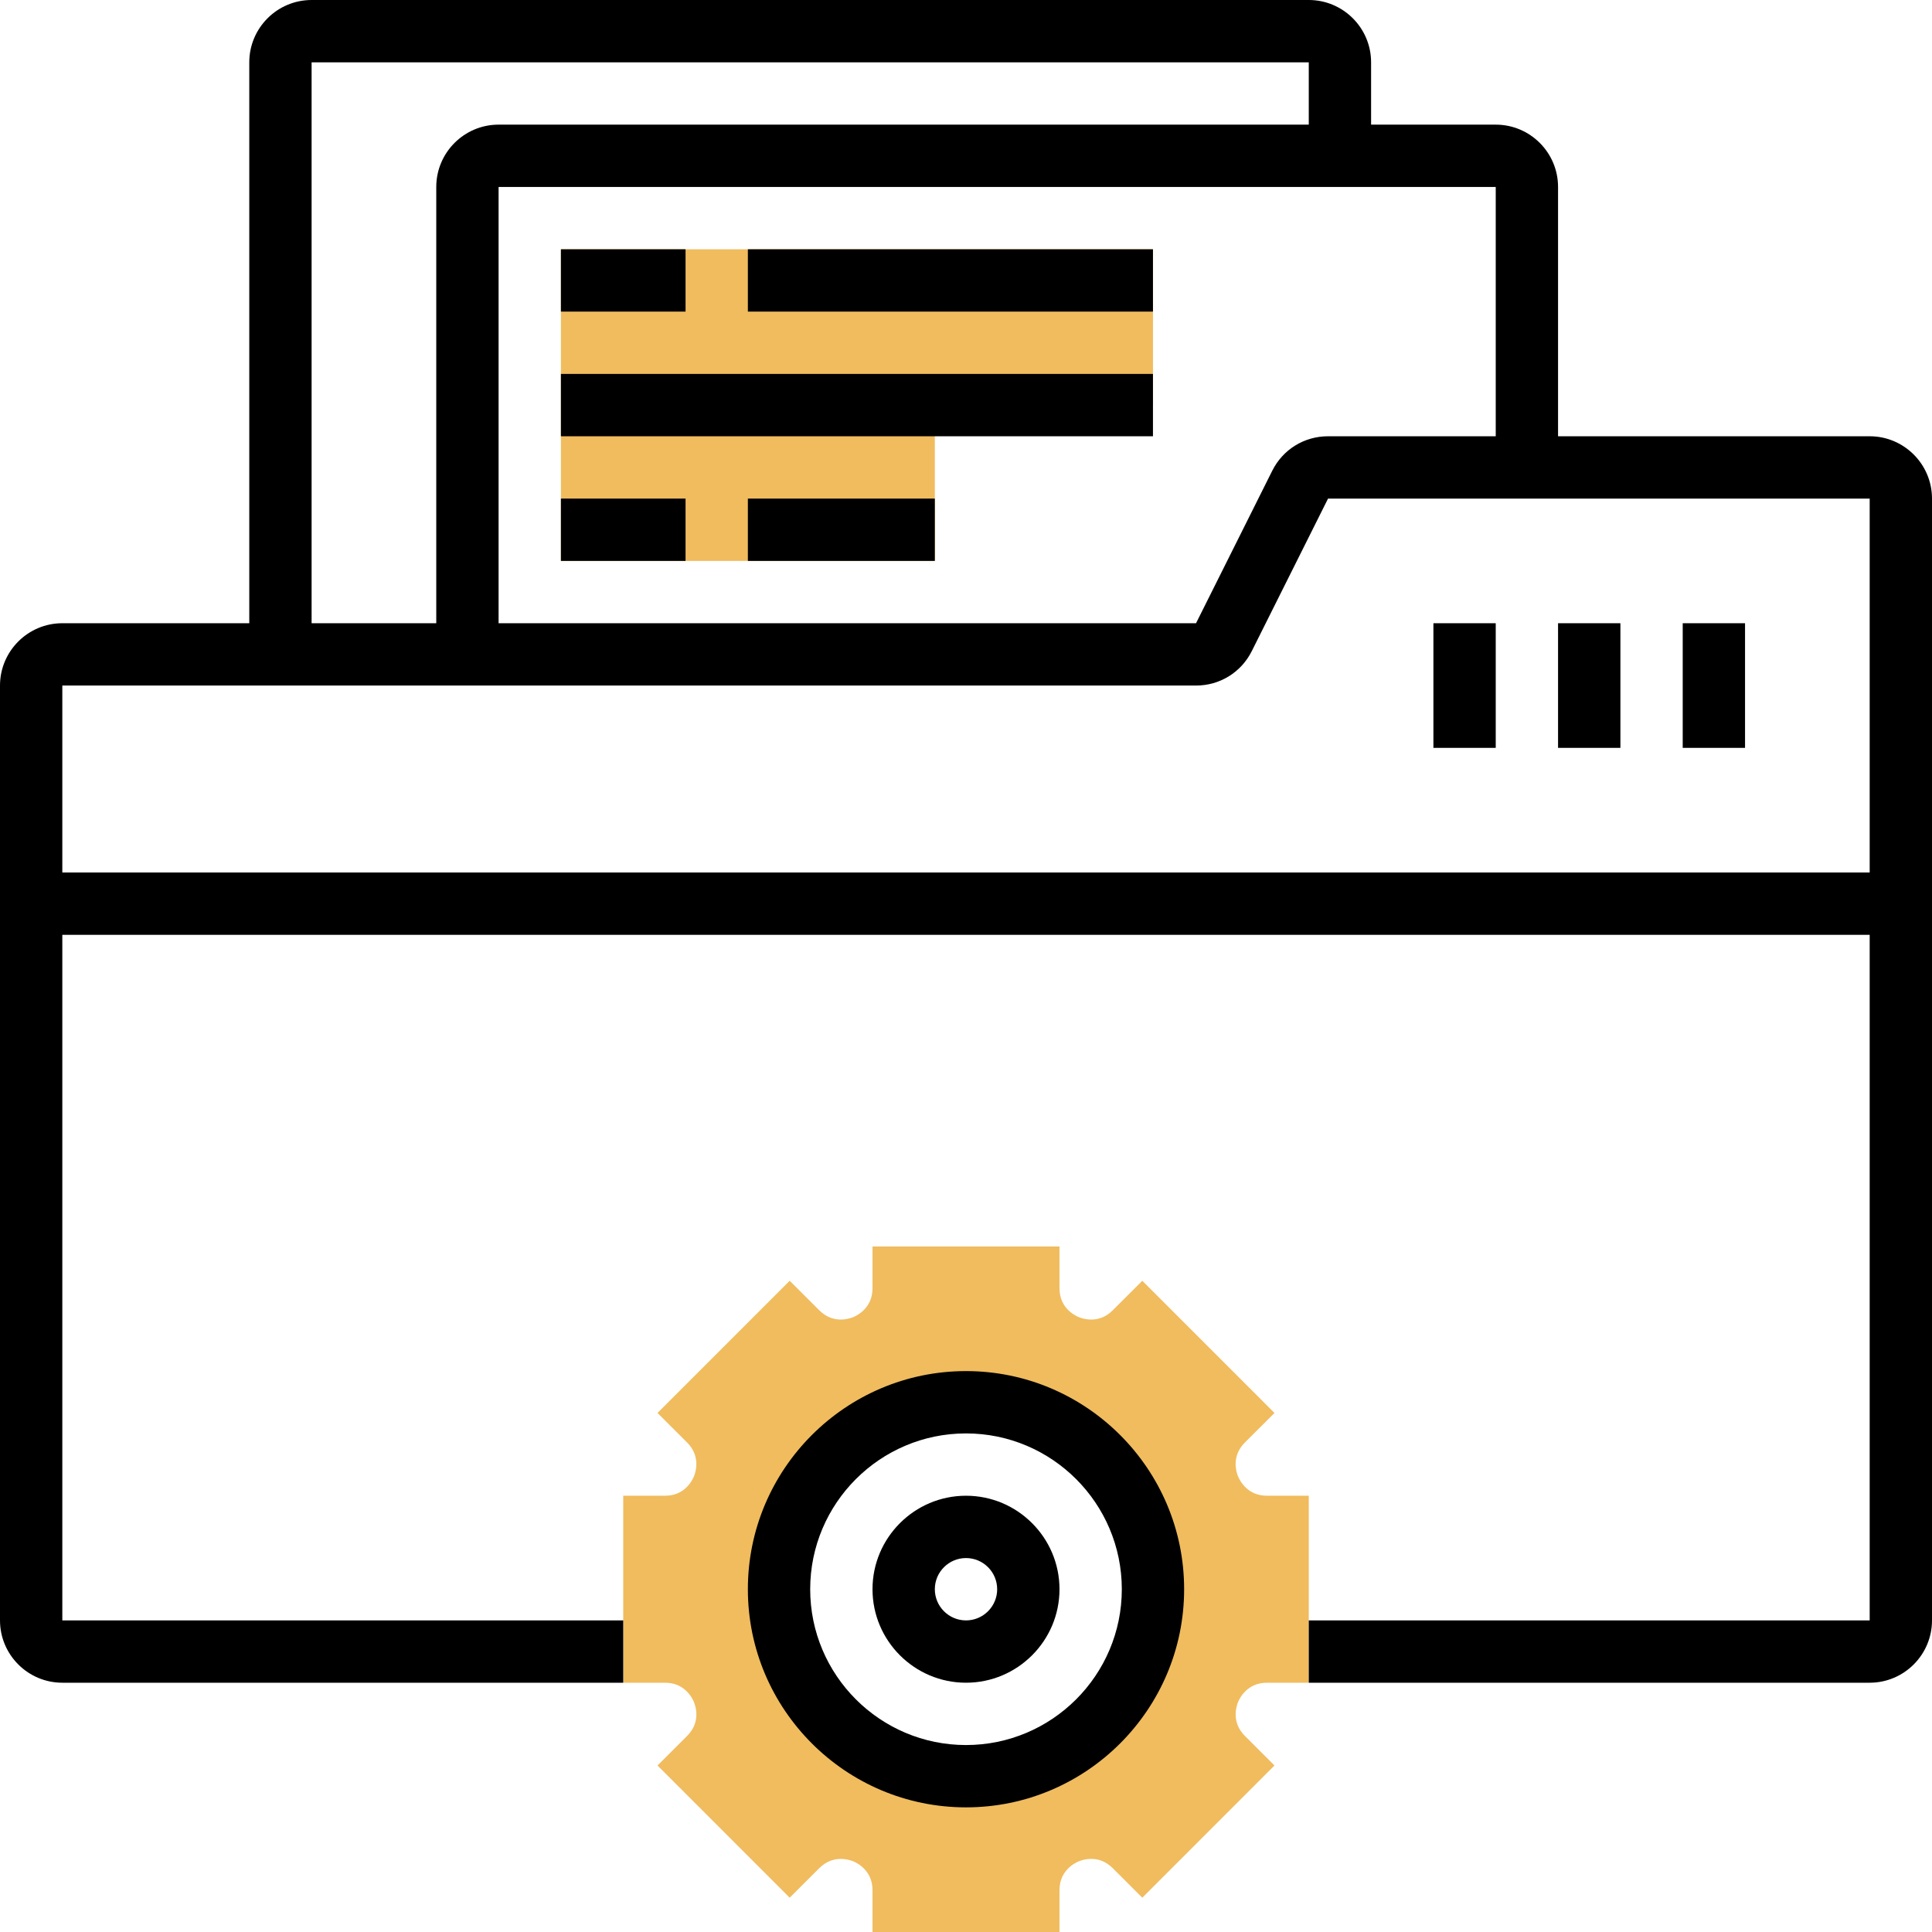
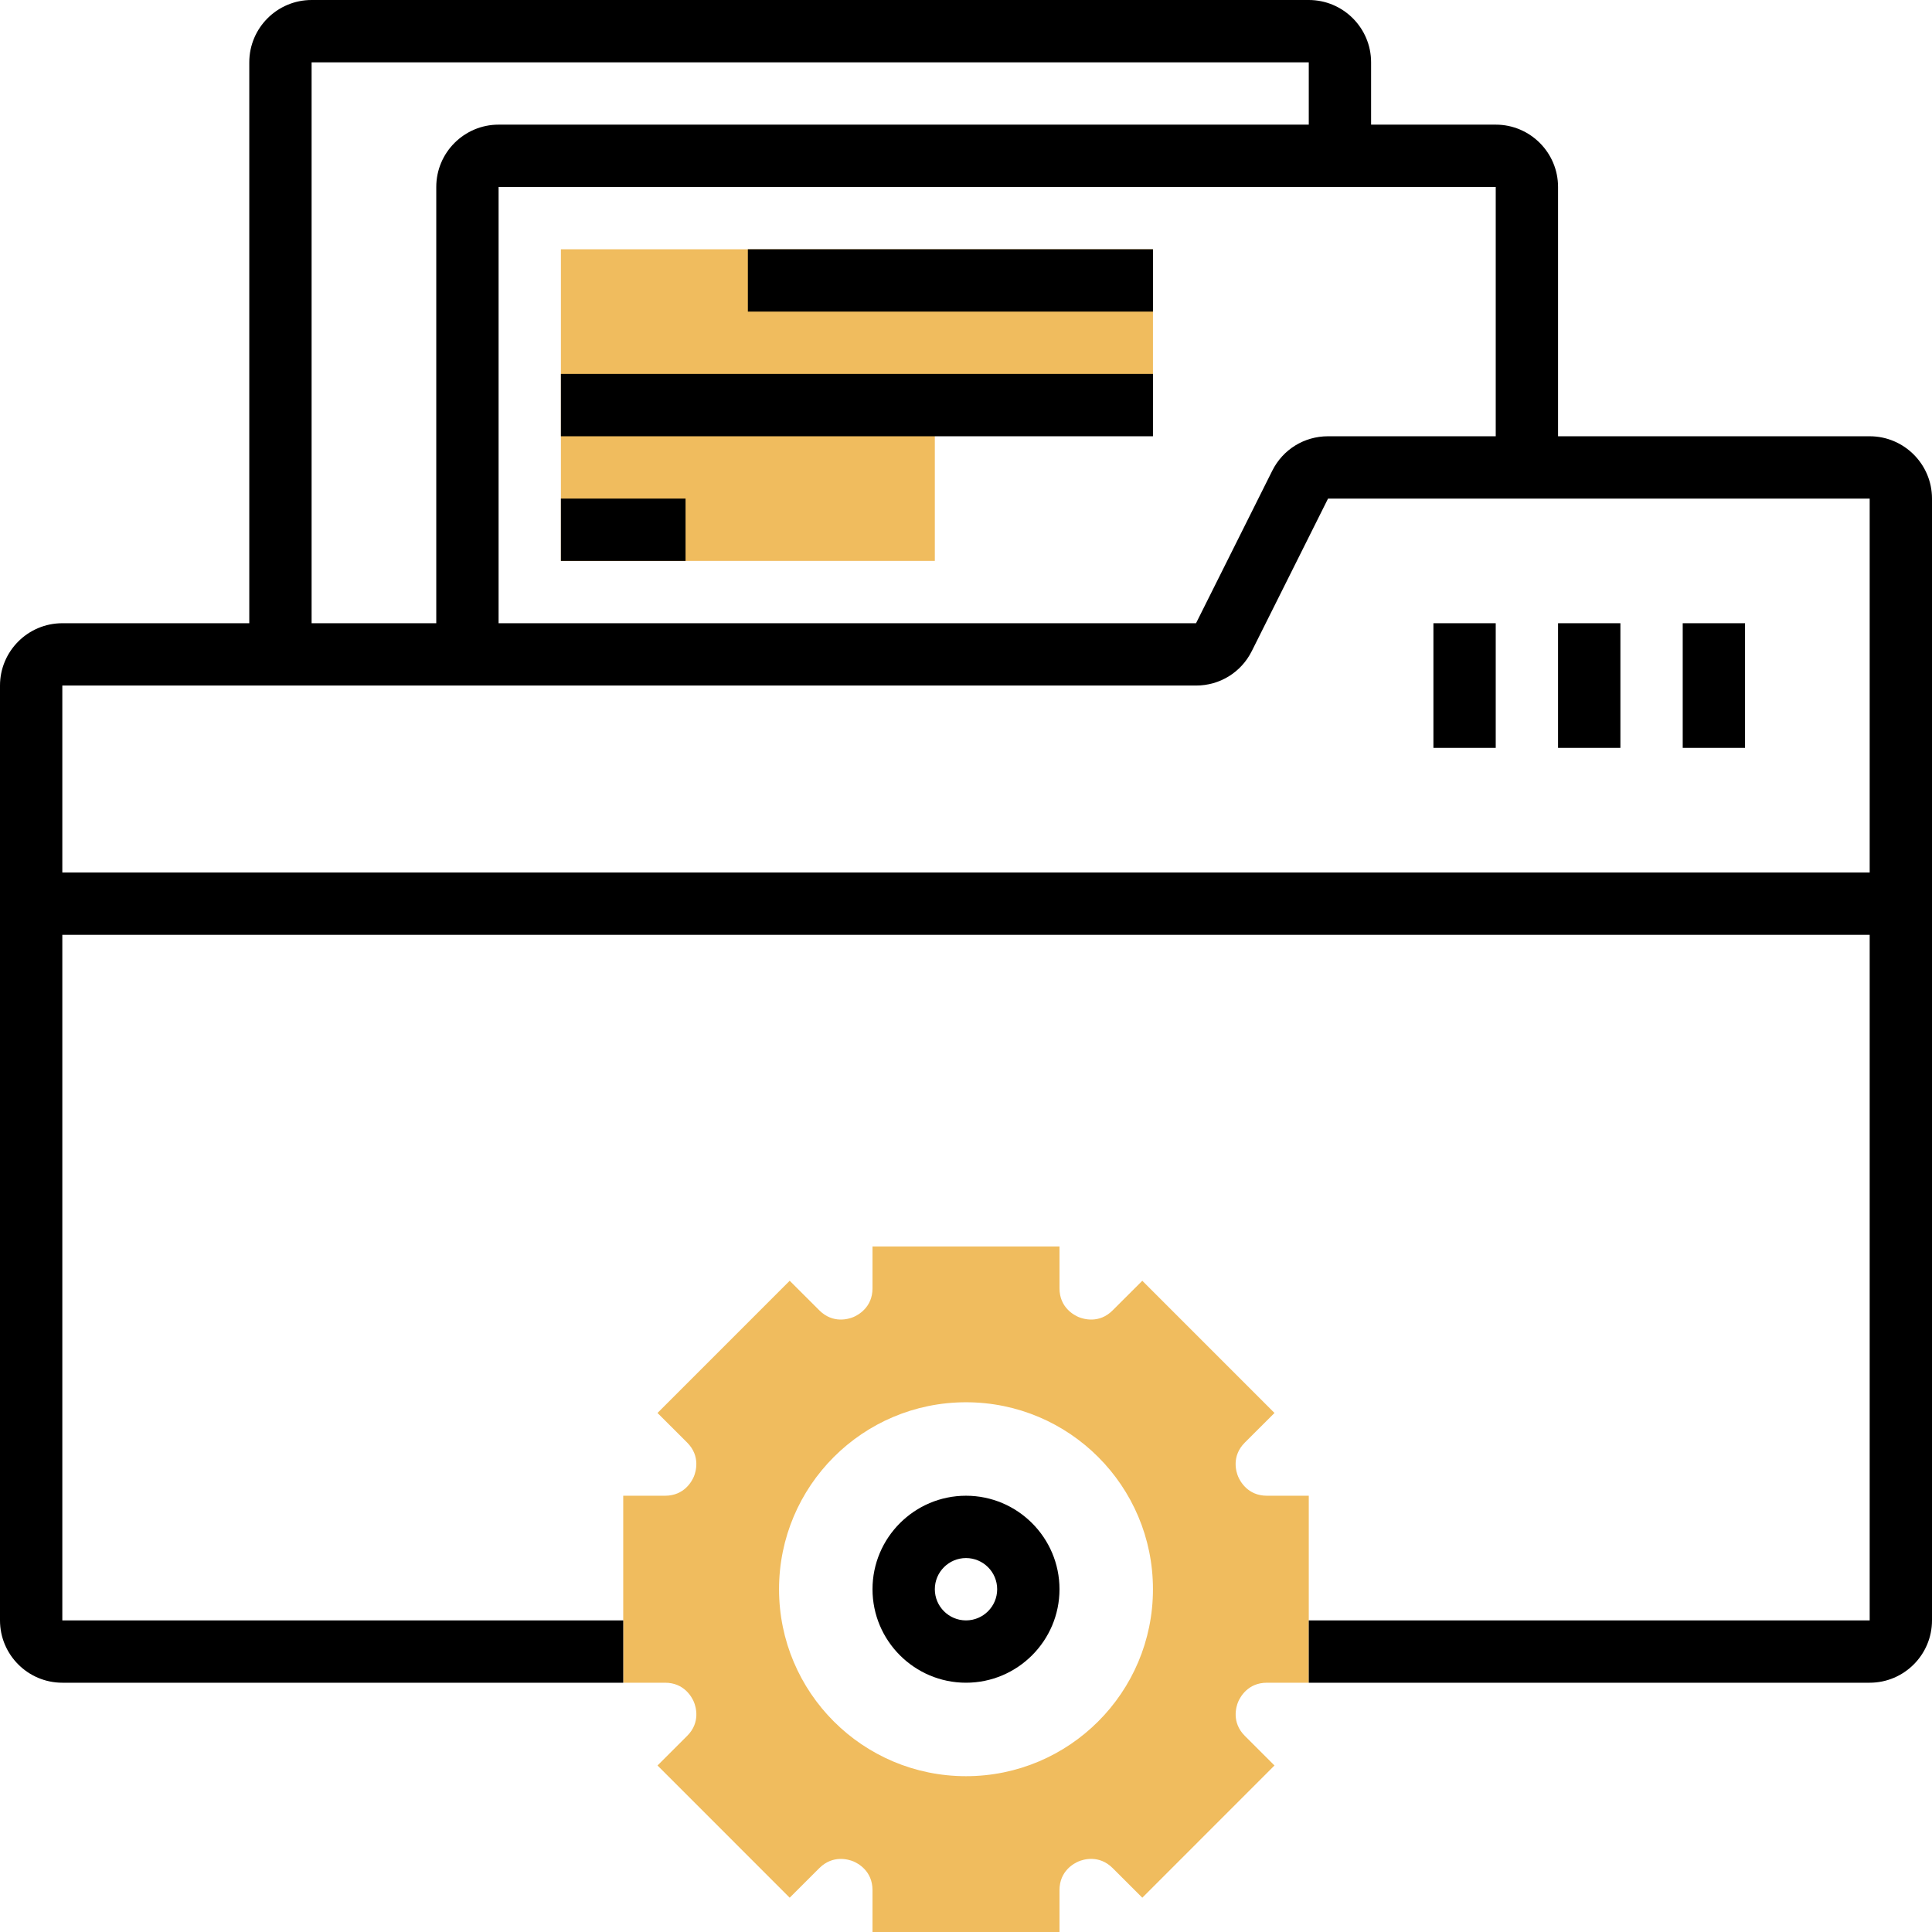
<svg xmlns="http://www.w3.org/2000/svg" width="74" height="74" viewBox="0 0 74 74" fill="none">
  <path d="M48.526 64.452H50.129V57.29H48.526C47.786 57.29 47.495 56.726 47.422 56.553C47.35 56.38 47.157 55.776 47.68 55.254L48.816 54.12L43.753 49.056L42.618 50.189C42.098 50.712 41.491 50.52 41.317 50.448C41.145 50.376 40.581 50.085 40.581 49.345V47.742H33.419V49.345C33.419 50.085 32.855 50.376 32.683 50.448C32.509 50.519 31.907 50.713 31.381 50.188L30.247 49.056L25.184 54.12L26.319 55.253C26.842 55.776 26.648 56.381 26.578 56.553C26.505 56.726 26.214 57.29 25.474 57.29H23.871V64.452H25.474C26.214 64.452 26.505 65.016 26.578 65.189C26.649 65.362 26.843 65.966 26.32 66.488L25.184 67.622L30.247 72.686L31.382 71.553C31.905 71.032 32.51 71.224 32.683 71.294C32.855 71.366 33.419 71.657 33.419 72.397V74H40.581V72.397C40.581 71.657 41.145 71.366 41.317 71.294C41.489 71.223 42.094 71.029 42.619 71.554L43.753 72.686L48.816 67.622L47.681 66.489C47.158 65.966 47.352 65.361 47.422 65.189C47.495 65.016 47.786 64.452 48.526 64.452ZM37 68.032C33.045 68.032 29.839 64.826 29.839 60.871C29.839 56.916 33.045 53.71 37 53.71C40.955 53.71 44.161 56.916 44.161 60.871C44.161 64.826 40.955 68.032 37 68.032Z" fill="#F0BC5E" />
  <path d="M21.484 9.548V21.484H35.806V15.516H44.161V9.548H21.484Z" fill="#F0BC5E" />
  <path d="M37 57.29C35.026 57.29 33.419 58.897 33.419 60.871C33.419 62.845 35.026 64.452 37 64.452C38.974 64.452 40.581 62.845 40.581 60.871C40.581 58.897 38.974 57.29 37 57.29ZM37 62.065C36.341 62.065 35.806 61.529 35.806 60.871C35.806 60.213 36.341 59.677 37 59.677C37.659 59.677 38.194 60.213 38.194 60.871C38.194 61.529 37.659 62.065 37 62.065Z" fill="black" />
  <path d="M71.613 16.71H59.677V7.161C59.677 5.845 58.607 4.774 57.29 4.774H52.516V2.387C52.516 1.071 51.446 0 50.129 0H11.935C10.619 0 9.548 1.071 9.548 2.387V23.871H2.387C1.071 23.871 0 24.942 0 26.258V62.065C0 63.381 1.071 64.452 2.387 64.452H23.871V62.065H2.387V35.806H71.613V62.065H50.129V64.452H71.613C72.929 64.452 74 63.381 74 62.065V19.097C74 17.78 72.929 16.71 71.613 16.71ZM57.29 16.71H50.867C49.955 16.71 49.137 17.216 48.731 18.029L45.811 23.871H19.097V7.161H57.29V16.71ZM11.935 2.387H50.129V4.774H19.097C17.78 4.774 16.71 5.845 16.71 7.161V23.871H11.935V2.387ZM2.387 33.419V26.258H45.811C46.723 26.258 47.54 25.752 47.946 24.939L50.867 19.097H71.613V33.419H2.387Z" fill="black" />
-   <path d="M37 52.516C32.394 52.516 28.645 56.264 28.645 60.871C28.645 65.478 32.394 69.226 37 69.226C41.606 69.226 45.355 65.478 45.355 60.871C45.355 56.264 41.606 52.516 37 52.516ZM37 66.839C33.709 66.839 31.032 64.162 31.032 60.871C31.032 57.58 33.709 54.903 37 54.903C40.291 54.903 42.968 57.58 42.968 60.871C42.968 64.162 40.291 66.839 37 66.839Z" fill="black" />
  <path d="M54.903 23.871H57.29V28.645H54.903V23.871Z" fill="black" />
  <path d="M59.677 23.871H62.065V28.645H59.677V23.871Z" fill="black" />
  <path d="M64.452 23.871H66.839V28.645H64.452V23.871Z" fill="black" />
-   <path d="M21.484 9.548H26.258V11.935H21.484V9.548Z" fill="black" />
+   <path d="M21.484 9.548V11.935H21.484V9.548Z" fill="black" />
  <path d="M28.645 9.548H44.161V11.935H28.645V9.548Z" fill="black" />
  <path d="M21.484 14.322H44.161V16.71H21.484V14.322Z" fill="black" />
  <path d="M21.484 19.097H26.258V21.484H21.484V19.097Z" fill="black" />
-   <path d="M28.645 19.097H35.806V21.484H28.645V19.097Z" fill="black" />
</svg>